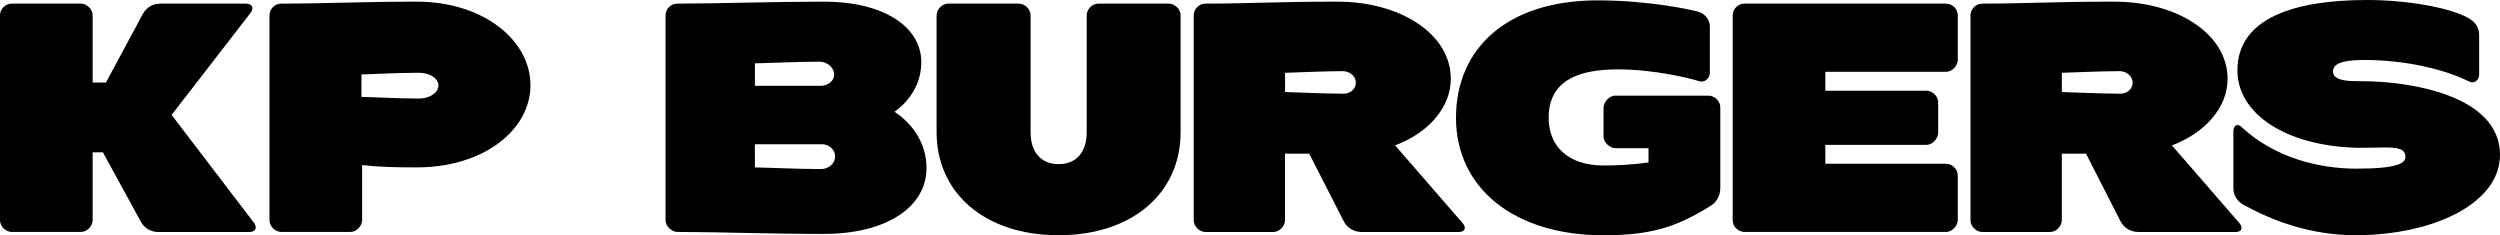
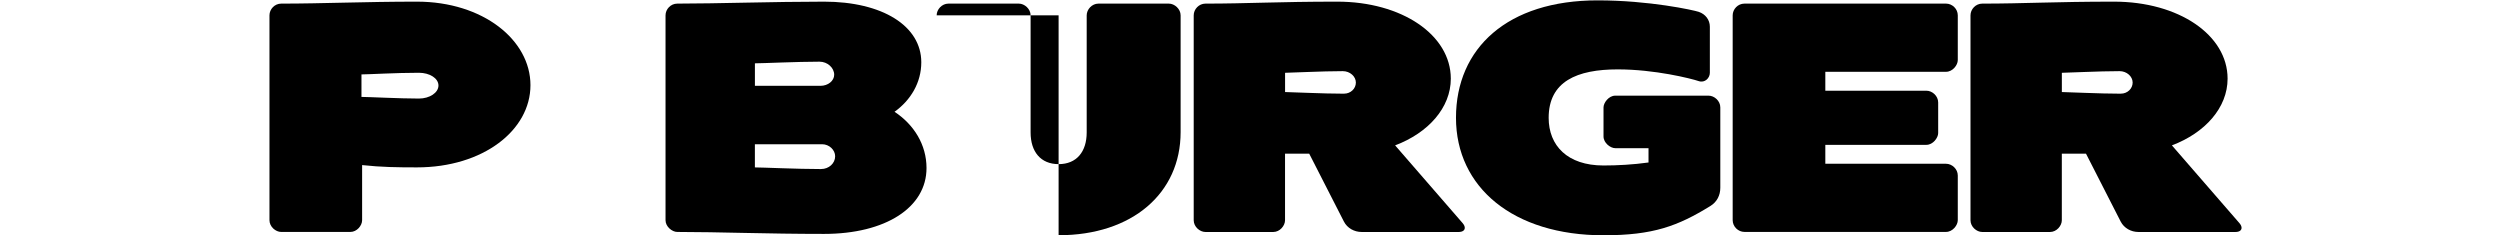
<svg xmlns="http://www.w3.org/2000/svg" width="170" height="16" viewBox="0 0 170 16" fill="none">
-   <path d="M0 1.044C0 0.626 0.355 0.246 0.798 0.246H5.502C5.879 0.246 6.3 0.601 6.3 1.044V5.614H7.202L9.715 0.948C9.956 0.503 10.387 0.246 10.893 0.246H16.728C17.116 0.246 17.31 0.527 17.037 0.877L11.669 7.814L17.264 15.141C17.349 15.253 17.39 15.363 17.39 15.458C17.39 15.641 17.239 15.775 16.95 15.775H10.759C10.253 15.775 9.819 15.518 9.576 15.073L7 10.36H6.3V14.975C6.3 15.352 5.945 15.772 5.502 15.772H0.798C0.413 15.772 0 15.417 0 14.975V1.041V1.044Z" fill="black" />
  <path d="M18.324 1.044C18.324 0.623 18.679 0.246 19.121 0.246C21.905 0.246 24.826 0.112 28.35 0.112C32.858 0.112 36.071 2.729 36.071 5.792C36.071 8.855 32.858 11.382 28.35 11.382C27.039 11.382 25.93 11.368 24.624 11.226V14.974C24.624 15.341 24.268 15.772 23.826 15.772H19.121C18.744 15.772 18.324 15.417 18.324 14.974V1.041V1.044ZM28.484 6.702C29.219 6.702 29.815 6.303 29.815 5.814C29.815 5.325 29.219 4.948 28.484 4.948C26.932 4.948 25.055 5.06 24.58 5.06V6.59C25.034 6.59 27.175 6.702 28.484 6.702Z" fill="black" />
  <path d="M45.256 1.044C45.256 0.623 45.611 0.246 46.053 0.246C48.739 0.246 52.621 0.112 56.036 0.112C60.003 0.112 62.648 1.762 62.648 4.237C62.648 5.617 61.929 6.814 60.828 7.601C62.142 8.467 63.003 9.835 63.003 11.425C63.003 14.114 60.216 15.906 56.036 15.906C52.088 15.906 48.914 15.772 46.053 15.772C45.706 15.772 45.256 15.417 45.256 14.974V1.041V1.044ZM55.793 5.836C56.307 5.836 56.725 5.497 56.725 5.082C56.725 4.617 56.277 4.194 55.727 4.194C54.219 4.194 51.845 4.306 51.334 4.306V5.836H55.793ZM55.837 11.494C56.364 11.494 56.79 11.106 56.79 10.628C56.79 10.199 56.391 9.808 55.902 9.808H51.332V11.384C51.843 11.384 54.206 11.496 55.837 11.496V11.494Z" fill="black" />
-   <path d="M63.693 1.044C63.693 0.642 64.048 0.246 64.491 0.246H69.283C69.663 0.246 70.081 0.601 70.081 1.044V9.008C70.081 10.314 70.764 11.161 71.988 11.161C73.212 11.161 73.895 10.314 73.895 9.008V1.044C73.895 0.642 74.25 0.246 74.692 0.246H79.484C79.864 0.246 80.282 0.601 80.282 1.044V8.986C80.282 13.139 76.99 15.996 71.985 15.996C66.98 15.996 63.688 13.139 63.688 8.986V1.044H63.693Z" fill="black" />
+   <path d="M63.693 1.044C63.693 0.642 64.048 0.246 64.491 0.246H69.283C69.663 0.246 70.081 0.601 70.081 1.044V9.008C70.081 10.314 70.764 11.161 71.988 11.161C73.212 11.161 73.895 10.314 73.895 9.008V1.044C73.895 0.642 74.25 0.246 74.692 0.246H79.484C79.864 0.246 80.282 0.601 80.282 1.044V8.986C80.282 13.139 76.99 15.996 71.985 15.996V1.044H63.693Z" fill="black" />
  <path d="M81.172 1.044C81.172 0.626 81.527 0.246 81.97 0.246C84.798 0.246 86.929 0.112 90.934 0.112C95.33 0.112 98.655 2.377 98.655 5.349C98.655 7.322 97.125 9.035 94.868 9.885L99.461 15.174C99.556 15.286 99.605 15.395 99.605 15.491C99.605 15.655 99.466 15.775 99.187 15.775H92.592C92.09 15.775 91.614 15.513 91.385 15.065L89.027 10.45H87.382V14.977C87.382 15.354 87.027 15.775 86.584 15.775H81.97C81.585 15.775 81.172 15.42 81.172 14.977V1.044ZM91.401 6.368C91.841 6.368 92.199 6.03 92.199 5.614C92.199 5.199 91.8 4.838 91.311 4.838C89.896 4.838 87.759 4.95 87.385 4.95V6.259C87.707 6.259 89.934 6.371 91.401 6.371V6.368Z" fill="black" />
  <path d="M108.637 0.025C112.164 0.025 115.167 0.689 115.514 0.806C115.97 0.959 116.27 1.35 116.27 1.817V4.951C116.27 5.303 115.932 5.658 115.514 5.516C114.989 5.338 112.519 4.718 110.006 4.718C107.236 4.718 105.309 5.535 105.309 8.013C105.309 9.904 106.588 11.253 109.036 11.253C109.981 11.253 111.047 11.196 112.099 11.049V10.076H109.836C109.509 10.076 109.039 9.721 109.039 9.278V7.303C109.039 6.989 109.394 6.505 109.836 6.505H116.183C116.576 6.505 116.981 6.86 116.981 7.303V12.767C116.981 13.286 116.749 13.734 116.311 14.005C114.085 15.376 112.421 15.999 109.036 15.999C102.913 15.999 99.007 12.751 99.007 8.01C99.007 3.27 102.512 0.025 108.634 0.025H108.637Z" fill="black" />
  <path d="M117.822 1.044C117.822 0.623 118.177 0.246 118.619 0.246H132.332C132.75 0.246 133.129 0.601 133.129 1.044V4.085C133.129 4.434 132.774 4.882 132.332 4.882H124.122V6.169H130.998C131.394 6.169 131.796 6.524 131.796 6.967V9.051C131.796 9.371 131.441 9.849 130.998 9.849H124.122V11.136H132.332C132.736 11.136 133.129 11.491 133.129 11.934V14.972C133.129 15.322 132.774 15.77 132.332 15.77H118.619C118.201 15.77 117.822 15.414 117.822 14.972V1.038V1.044Z" fill="black" />
  <path d="M133.994 1.044C133.994 0.626 134.349 0.246 134.791 0.246C137.619 0.246 139.75 0.112 143.755 0.112C148.151 0.112 151.476 2.377 151.476 5.349C151.476 7.322 149.946 9.035 147.689 9.885L152.282 15.174C152.378 15.286 152.427 15.395 152.427 15.491C152.427 15.655 152.287 15.775 152.009 15.775H145.414C144.911 15.775 144.436 15.513 144.206 15.065L141.848 10.45H140.204V14.977C140.204 15.354 139.848 15.775 139.406 15.775H134.791C134.406 15.775 133.994 15.42 133.994 14.977V1.044ZM144.222 6.368C144.662 6.368 145.02 6.03 145.02 5.614C145.02 5.199 144.621 4.838 144.132 4.838C142.717 4.838 140.581 4.95 140.206 4.95V6.259C140.529 6.259 142.755 6.371 144.222 6.371V6.368Z" fill="black" />
-   <path d="M151.876 8.92C151.876 8.554 152.113 8.344 152.436 8.644C154.67 10.726 157.687 11.469 160.238 11.469C163.123 11.469 163.566 11.07 163.566 10.671C163.566 10.12 163.077 10.029 162.192 10.029C161.681 10.029 161.05 10.051 160.307 10.051C155.296 9.92 152.143 7.655 152.143 4.792C152.143 1.243 155.982 0 160.973 0C163.659 0 166.64 0.516 167.888 1.246C168.312 1.494 168.582 1.882 168.582 2.35V5.079C168.582 5.42 168.276 5.737 167.883 5.538C166.186 4.683 163.481 4.079 160.796 4.079C159.752 4.079 158.643 4.175 158.643 4.855C158.643 5.535 159.796 5.521 160.572 5.521C163.765 5.521 170 6.439 170 10.535C170 13.797 165.53 15.993 160.17 15.993C157.129 15.993 154.583 15.034 152.572 13.936C152.135 13.699 151.87 13.286 151.87 12.8V8.917L151.876 8.92Z" fill="black" />
</svg>